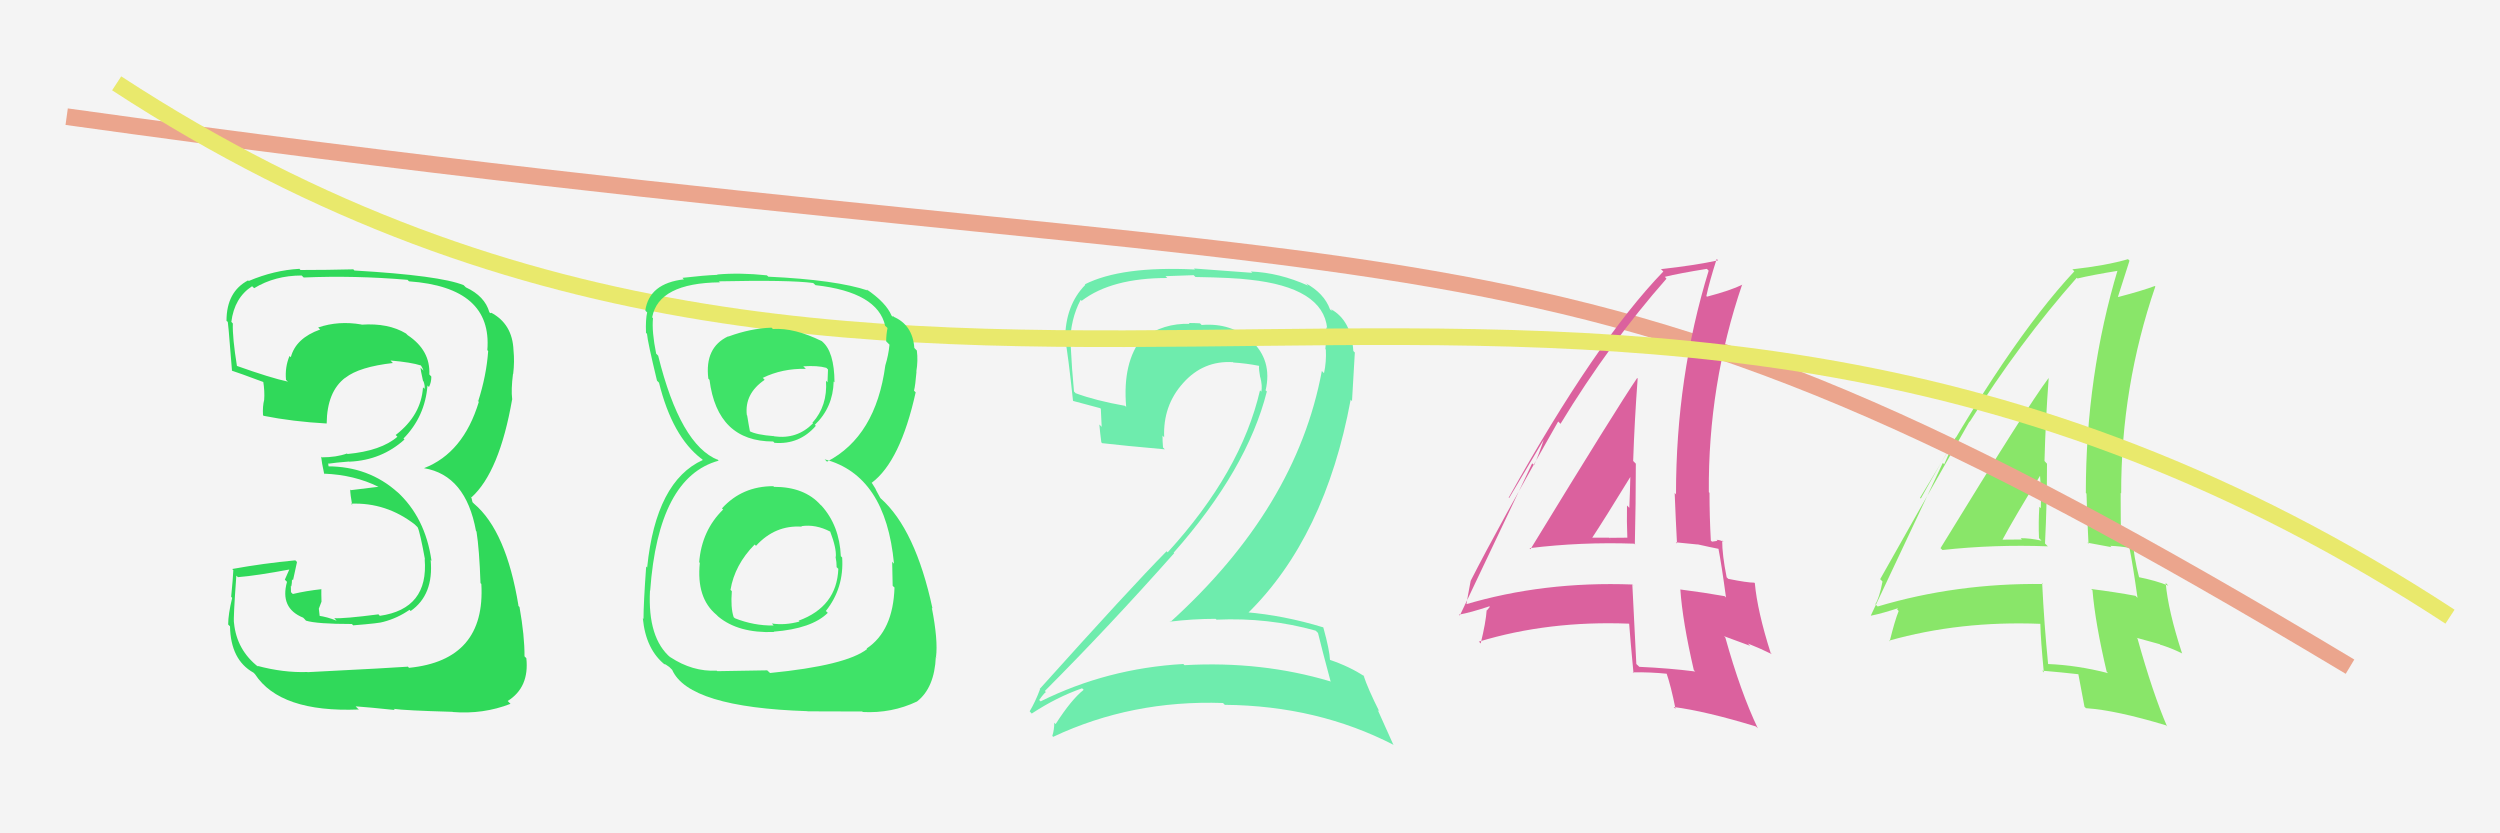
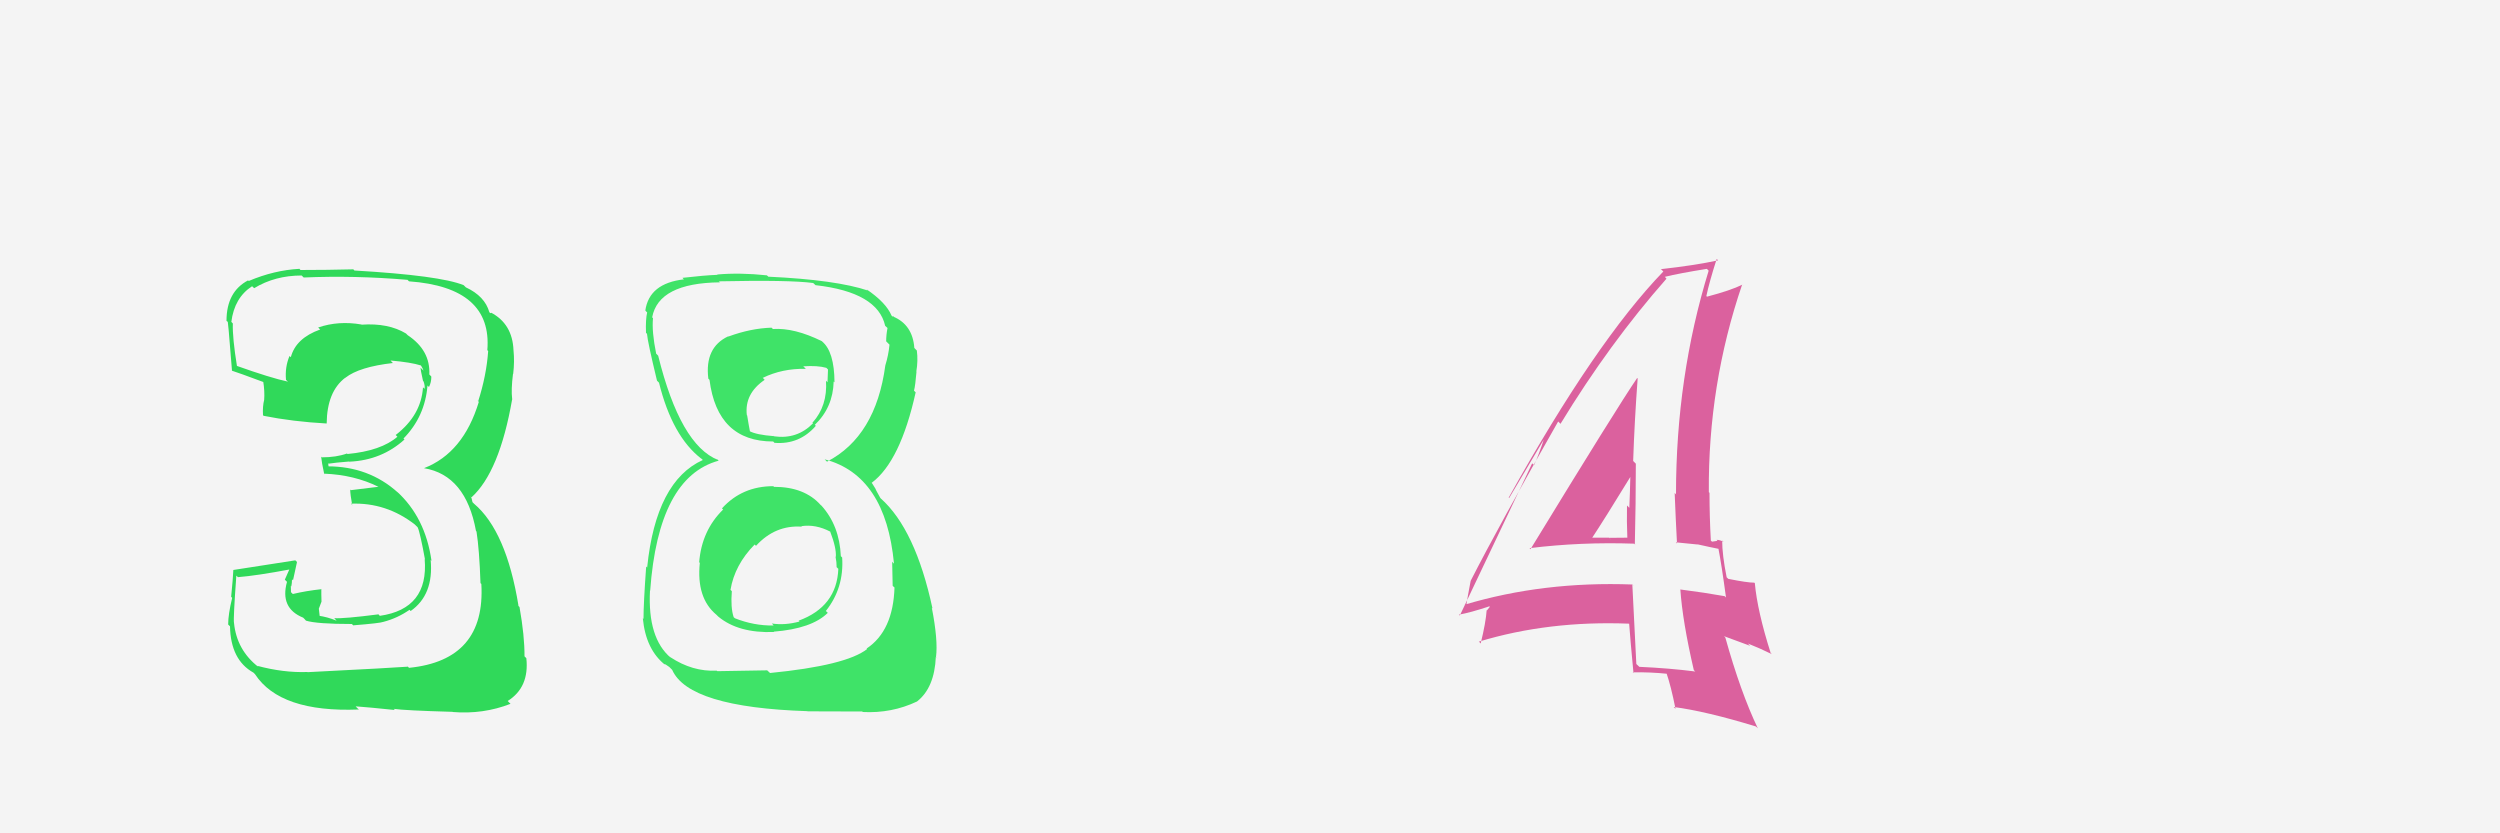
<svg xmlns="http://www.w3.org/2000/svg" width="150" height="50" viewBox="0,0,150,50">
  <rect width="100%" height="100%" fill="#f4f4f4" />
-   <path fill="#89e669" d="M116.56 33.01L116.60 33.05L116.55 33.00Q119.67 32.66 122.87 32.78L122.81 32.72L122.70 32.61Q122.82 30.22 122.82 27.82L122.78 27.78L122.67 27.66Q122.73 25.26 122.92 22.71L122.88 22.66L122.91 22.69Q121.65 24.36 116.43 32.89ZM126.43 40.34L126.46 40.36L126.49 40.39Q124.64 39.91 122.85 39.84L122.85 39.84L122.89 39.88Q122.65 37.47 122.53 34.99L122.63 35.09L122.58 35.04Q117.38 34.98 112.66 36.39L112.64 36.37L112.52 36.25Q112.76 35.88 112.95 34.89L112.95 34.89L112.81 34.75Q114.59 31.58 118.17 25.29L118.20 25.32L118.18 25.31Q121.18 20.54 124.61 16.66L124.60 16.66L124.65 16.71Q125.51 16.50 127.18 16.23L127.05 16.10L127.08 16.13Q125.15 22.54 125.15 29.58L125.32 29.74L125.19 29.61Q125.23 31.14 125.31 32.63L125.24 32.56L126.69 32.83L126.61 32.75Q127.20 32.77 127.81 32.88L127.78 32.85L127.76 32.83Q127.98 33.93 128.25 35.87L128.14 35.76L128.13 35.75Q126.96 35.53 125.47 35.34L125.54 35.41L125.55 35.42Q125.71 37.37 126.40 40.30ZM128.05 32.48L128.05 32.47L128.06 32.48Q127.89 32.43 127.70 32.43L127.63 32.36L127.34 32.45L127.26 32.38Q127.24 30.98 127.24 29.58L127.25 29.59L127.27 29.60Q127.26 23.20 129.32 17.19L129.22 17.09L129.29 17.16Q128.55 17.44 127.10 17.82L127.02 17.74L127.08 17.80Q127.32 17.05 127.77 15.64L127.76 15.63L127.68 15.55Q126.39 15.93 124.34 16.16L124.32 16.14L124.46 16.28Q120.46 20.55 115.25 29.91L115.20 29.87L117.36 26.28L117.33 26.25Q116.92 27.29 116.65 27.86L116.57 27.77L112.25 36.93L112.26 36.94Q112.93 36.81 114.07 36.43L113.97 36.33L113.83 36.57L113.92 36.66Q113.69 37.23 113.38 38.48L113.39 38.49L113.34 38.44Q117.59 37.24 122.42 37.43L122.45 37.46L122.42 37.43Q122.44 38.37 122.63 40.35L122.58 40.29L122.53 40.24Q123.70 40.34 124.76 40.46L124.63 40.33L124.69 40.39Q124.81 41.04 125.07 42.41L125.13 42.46L125.15 42.49Q126.95 42.61 129.96 43.52L130.04 43.60L130.03 43.60Q129.16 41.58 128.25 38.31L128.20 38.27L129.58 38.65L129.61 38.68Q130.25 38.87 130.94 39.21L131.04 39.32L130.92 39.19Q130.09 36.65 129.94 34.97L129.94 34.97L130.10 35.14Q129.39 34.84 128.24 34.61L128.28 34.65L128.37 34.74Q127.99 33.29 127.99 32.42ZM120.01 32.28L120.13 32.40L120.14 32.40Q120.85 31.07 122.42 28.52L122.37 28.47L122.40 28.50Q122.48 29.54 122.45 30.49L122.34 30.39L122.36 30.41Q122.30 31.34 122.34 32.29L122.36 32.31L122.49 32.44Q121.82 32.29 121.24 32.29L121.28 32.33L121.31 32.37Q120.72 32.38 120.11 32.38Z" />
-   <path fill="#6eecad" d="M78.96 37.86L78.91 37.81L79.08 37.98Q79.30 38.89 79.84 40.90L79.84 40.91L79.81 40.88Q75.69 39.65 71.08 39.91L71.07 39.91L71.00 39.84Q66.43 40.10 62.44 42.08L62.51 42.15L62.35 42.00Q62.73 41.47 62.77 41.54L62.75 41.52L62.69 41.46Q66.53 37.61 70.45 33.19L70.46 33.20L70.42 33.16Q74.83 28.17 76.01 23.49L75.87 23.35L75.94 23.41Q76.35 21.62 75.08 20.44L75.09 20.46L75.11 20.48Q73.89 19.35 72.10 19.50L72.02 19.42L72.00 19.40Q71.68 19.38 71.33 19.38L71.45 19.50L71.38 19.43Q69.81 19.38 68.55 20.30L68.61 20.35L68.53 20.27Q67.34 21.74 67.57 24.41L67.59 24.43L67.50 24.35Q65.75 24.04 64.53 23.59L64.51 23.56L64.44 23.49Q64.31 22.15 64.24 20.70L64.17 20.64L64.20 20.66Q64.23 19.13 64.84 17.99L64.79 17.94L64.90 18.05Q66.69 16.68 70.04 16.68L69.93 16.57L71.62 16.51L71.73 16.62Q74.02 16.66 74.97 16.78L75.02 16.83L74.97 16.78Q79.37 17.25 79.63 19.69L79.59 19.64L79.58 19.64Q79.60 20.15 79.52 20.95L79.51 20.94L79.55 20.97Q79.59 21.71 79.44 22.39L79.33 22.28L79.31 22.26Q77.78 30.48 70.21 37.33L70.12 37.24L70.18 37.30Q71.57 37.13 72.94 37.13L72.85 37.04L72.99 37.18Q76.09 37.04 78.94 37.84ZM78.34 16.99L78.34 16.98L78.49 17.14Q76.76 16.36 75.05 16.29L75.14 16.37L71.64 16.11L71.70 16.17Q67.29 15.95 65.09 17.06L65.01 16.98L65.12 17.09Q63.91 18.32 63.91 20.37L63.93 20.40L63.91 20.37Q64.08 21.23 64.38 24.04L64.38 24.04L64.40 24.06Q64.83 24.18 66.01 24.49L66.05 24.53L66.10 25.61L65.96 25.47Q66.01 26.01 66.08 26.54L65.99 26.45L66.13 26.59Q67.42 26.74 69.89 26.96L69.88 26.95L69.78 26.85Q69.75 26.47 69.75 26.13L69.71 26.09L69.85 26.24Q69.77 24.33 70.99 22.98L71.00 22.99L70.99 22.98Q72.20 21.62 73.98 21.73L73.94 21.68L74.00 21.75Q74.78 21.80 75.54 21.95L75.60 22.01L75.54 21.96Q75.53 22.21 75.61 22.63L75.65 22.67L75.62 22.64Q75.75 23.15 75.68 23.50L75.62 23.44L75.60 23.42Q74.47 28.31 70.06 33.14L69.93 33.02L69.99 33.08Q67.82 35.28 62.38 41.34L62.34 41.30L62.40 41.36Q62.12 42.11 61.78 42.68L61.90 42.81L61.91 42.81Q63.40 41.83 64.92 41.30L64.94 41.31L65.02 41.39Q64.29 41.96 63.34 43.44L63.34 43.45L63.26 43.36Q63.25 43.81 63.14 44.15L63.16 44.18L63.19 44.21Q67.90 41.99 73.38 42.18L73.36 42.16L73.49 42.29Q79.06 42.34 83.63 44.70L83.59 44.66L82.66 42.59L82.76 42.69Q82.07 41.32 81.81 40.52L81.76 40.47L81.88 40.59Q80.98 39.99 79.76 39.58L79.90 39.72L79.80 39.61Q79.78 39.02 79.40 37.65L79.33 37.58L79.39 37.64Q77.03 36.92 74.75 36.73L74.82 36.81L74.84 36.82Q79.51 32.25 81.04 23.98L81.12 24.07L81.29 21.15L81.20 21.06Q81.08 19.23 79.86 18.55L80.00 18.69L79.81 18.53L79.95 18.67Q79.93 18.62 79.86 18.62L79.72 18.48L79.80 18.56Q79.45 17.60 78.34 16.99Z" />
-   <path d="M4 7 C90 19,91 10,141 40" stroke="#eba58d" fill="none" />
  <path fill="#db619e" d="M91.84 32.96L91.84 32.96L91.77 32.89Q94.85 32.51 98.05 32.62L98.14 32.71L98.09 32.67Q98.15 30.21 98.15 27.82L98.08 27.75L97.99 27.66Q98.07 25.26 98.26 22.71L98.24 22.69L98.23 22.68Q97.04 24.42 91.83 32.95ZM101.64 40.22L101.73 40.30L101.72 40.29Q100.15 40.09 98.36 40.01L98.19 39.85L98.18 39.84Q98.06 37.54 97.94 35.07L98.06 35.18L97.95 35.07Q92.60 34.87 87.88 36.28L87.97 36.37L87.97 36.36Q88.05 35.84 88.24 34.85L88.26 34.86L88.24 34.85Q89.91 31.57 93.49 25.29L93.60 25.40L93.63 25.43Q96.57 20.60 99.99 16.72L99.88 16.60L99.89 16.61Q100.74 16.40 102.42 16.13L102.38 16.10L102.52 16.24Q100.56 22.61 100.56 29.65L100.60 29.70L100.48 29.58Q100.54 31.12 100.62 32.61L100.55 32.54L101.86 32.67L101.85 32.66Q102.60 32.83 103.21 32.95L103.21 32.95L103.09 32.83Q103.30 33.91 103.56 35.85L103.54 35.83L103.48 35.77Q102.31 35.56 100.83 35.37L100.89 35.42L100.82 35.36Q100.95 37.28 101.63 40.21ZM103.41 32.50L103.39 32.48L103.42 32.51Q103.19 32.39 102.99 32.39L103.05 32.45L102.72 32.50L102.65 32.43Q102.57 30.98 102.57 29.57L102.43 29.43L102.53 29.53Q102.48 23.08 104.53 17.07L104.65 17.18L104.54 17.08Q103.86 17.42 102.42 17.80L102.31 17.69L102.38 17.77Q102.55 16.95 103.00 15.54L103.09 15.62L103.09 15.62Q101.71 15.92 99.65 16.15L99.70 16.19L99.80 16.29Q95.74 20.49 90.52 29.86L90.55 29.88L92.69 26.27L92.67 26.25Q92.31 27.34 92.04 27.91L91.93 27.80L87.59 36.93L87.53 36.88Q88.22 36.76 89.36 36.38L89.39 36.41L89.22 36.62L89.20 36.61Q89.15 37.35 88.84 38.61L88.79 38.55L88.73 38.50Q92.91 37.23 97.74 37.42L97.69 37.37L97.75 37.43Q97.82 38.41 98.01 40.39L97.99 40.37L97.96 40.34Q99.00 40.32 100.07 40.43L100.15 40.51L99.97 40.33Q100.26 41.16 100.53 42.53L100.52 42.52L100.42 42.42Q102.35 42.67 105.36 43.59L105.36 43.59L105.47 43.70Q104.43 41.52 103.52 38.25L103.44 38.17L105.01 38.75L104.87 38.61Q105.63 38.91 106.31 39.25L106.23 39.17L106.24 39.18Q105.44 36.66 105.29 34.99L105.30 35.00L105.26 34.96Q104.83 34.96 103.69 34.73L103.73 34.76L103.60 34.64Q103.33 33.30 103.33 32.43ZM95.50 32.43L95.40 32.34L95.45 32.39Q96.27 31.15 97.83 28.60L97.77 28.54L97.82 28.59Q97.80 29.52 97.76 30.47L97.71 30.42L97.62 30.33Q97.60 31.30 97.64 32.25L97.67 32.28L97.65 32.26Q97.13 32.27 96.56 32.27L96.68 32.40L96.54 32.26Q95.94 32.26 95.33 32.26Z" />
-   <path d="M7 5 C56 37,95 3,147 37" stroke="#e9e96c" fill="none" />
  <path fill="#3fe368" d="M46.32 29.09L46.40 29.17L46.40 29.17Q44.53 29.17 43.32 30.50L43.35 30.54L43.39 30.57Q42.10 31.83 41.95 33.74L41.92 33.71L41.99 33.77Q41.77 35.88 42.99 36.89L42.93 36.83L43.09 36.99Q44.30 38.00 46.44 37.92L46.32 37.80L46.42 37.90Q48.71 37.72 49.67 36.77L49.71 36.81L49.55 36.66Q50.65 35.28 50.53 33.45L50.56 33.48L50.45 33.37Q50.37 31.54 49.29 30.34L49.24 30.30L49.24 30.30Q48.27 29.21 46.44 29.21ZM46.44 19.81L46.45 19.81L46.29 19.66Q45.04 19.70 43.71 20.19L43.73 20.21L43.69 20.18Q42.27 20.85 42.50 22.72L42.61 22.83L42.57 22.79Q43.04 26.49 46.39 26.49L46.49 26.59L46.47 26.57Q47.96 26.69 48.95 25.55L48.99 25.59L48.89 25.49Q49.98 24.45 50.02 22.89L49.90 22.77L50.07 22.94Q50.06 21.10 49.33 20.49L49.38 20.53L49.31 20.47Q47.67 19.66 46.38 19.74ZM46.15 40.33L46.03 40.22L43.04 40.27L43.00 40.24Q41.55 40.31 40.22 39.43L40.15 39.37L40.25 39.47Q38.85 38.29 39.00 35.43L39.02 35.46L39.01 35.45Q39.50 28.63 43.12 27.64L42.99 27.51L43.09 27.60Q40.82 26.71 39.49 21.34L39.48 21.33L39.37 21.22Q39.10 19.89 39.18 19.09L39.26 19.17L39.13 19.04Q39.51 16.98 43.20 16.94L43.12 16.87L43.14 16.88Q47.35 16.79 48.79 16.98L48.90 17.08L48.93 17.11Q52.66 17.53 53.11 19.55L53.21 19.64L53.25 19.68Q53.17 20.10 53.17 20.48L53.28 20.59L53.37 20.68Q53.31 21.31 53.12 21.92L53.10 21.90L53.12 21.92Q52.55 26.18 49.62 27.70L49.60 27.68L49.48 27.56Q53.14 28.52 53.64 33.82L53.58 33.76L53.53 33.70Q53.53 33.86 53.56 35.15L53.58 35.17L53.67 35.25Q53.59 37.85 52.00 38.91L51.98 38.90L52.03 38.94Q50.77 39.93 46.20 40.38ZM48.38 42.60L48.45 42.68L51.74 42.69L51.76 42.72Q53.50 42.81 55.02 42.09L55.08 42.14L55.02 42.09Q56.07 41.27 56.15 39.41L56.27 39.53L56.16 39.43Q56.29 38.41 55.91 36.47L55.76 36.32L55.95 36.51Q54.93 31.76 52.84 29.90L52.81 29.86L52.59 29.46L52.52 29.31L52.34 29.02L52.30 28.97Q54.02 27.69 54.94 23.54L54.84 23.44L54.84 23.44Q54.92 23.14 54.99 22.30L54.98 22.29L54.98 22.29Q55.09 21.64 55.01 21.03L54.86 20.88L54.86 20.88Q54.76 19.48 53.58 18.99L53.70 19.11L53.60 18.97L53.54 18.99L53.49 18.93Q53.16 18.15 51.98 17.35L52.07 17.44L52.10 17.43L52.10 17.44Q50.17 16.79 46.09 16.60L46.08 16.58L46.01 16.52Q44.40 16.35 43.03 16.47L43.12 16.56L43.05 16.49Q42.24 16.52 40.95 16.67L40.99 16.72L41.04 16.76Q38.95 17.00 38.72 18.63L38.77 18.69L38.83 18.74Q38.73 19.17 38.76 19.97L38.78 19.99L38.82 20.03Q38.85 20.48 39.42 22.84L39.44 22.86L39.54 22.96Q40.34 26.19 42.09 27.53L42.08 27.51L42.17 27.60L42.17 27.60Q39.36 28.87 38.83 34.04L38.84 34.06L38.77 33.99Q38.61 36.22 38.61 37.14L38.61 37.13L38.57 37.10Q38.75 38.99 39.93 39.91L39.78 39.76L39.86 39.84Q39.90 39.83 40.16 40.02L40.29 40.15L40.33 40.19Q41.32 42.44 48.44 42.67ZM48.05 31.54L48.09 31.58L48.08 31.57Q48.94 31.44 49.82 31.90L49.82 31.91L49.81 31.89Q50.19 32.88 50.15 33.41L50.09 33.35L50.13 33.39Q50.20 33.73 50.20 34.04L50.15 33.98L50.30 34.13Q50.21 36.40 47.92 37.24L47.88 37.19L47.97 37.29Q47.11 37.53 46.31 37.41L46.34 37.44L46.42 37.53Q45.23 37.55 44.08 37.09L44.09 37.09L44.02 37.03Q43.83 36.46 43.91 35.47L43.99 35.55L43.83 35.39Q44.08 33.89 45.28 32.67L45.22 32.61L45.36 32.75Q46.51 31.49 48.11 31.60ZM48.34 22.12L48.24 22.02L48.19 21.98Q49.05 21.92 49.58 22.07L49.68 22.17L49.65 22.94L49.56 22.84Q49.66 24.35 48.75 25.36L48.74 25.36L48.78 25.40Q47.83 26.37 46.45 26.18L46.41 26.13L46.45 26.17Q45.37 26.09 44.96 25.86L44.95 25.86L45.00 25.90Q44.94 25.61 44.83 24.93L44.87 24.98L44.81 24.91Q44.66 23.62 45.88 22.79L45.73 22.63L45.77 22.67Q46.94 22.10 48.35 22.13Z" />
-   <path fill="#30d95a" d="M18.51 40.39L18.44 40.32L18.44 40.32Q17.00 40.37 15.44 39.95L15.50 40.01L15.52 40.03Q14.20 39.01 14.04 37.37L14.05 37.38L14.04 37.37Q13.99 37.16 14.18 34.54L14.23 34.58L14.27 34.63Q15.40 34.54 17.42 34.16L17.38 34.12L17.09 34.78L17.22 34.91Q16.78 36.49 18.19 37.06L18.26 37.13L18.36 37.24Q19.02 37.44 21.11 37.44L21.25 37.57L21.20 37.52Q22.82 37.39 23.01 37.31L22.95 37.26L23.01 37.31Q23.85 37.09 24.57 36.59L24.68 36.70L24.64 36.66Q26.03 35.69 25.84 33.60L25.72 33.48L25.89 33.65Q25.52 31.03 23.79 29.47L23.86 29.54L23.87 29.55Q22.13 27.98 19.65 27.98L19.72 28.05L19.69 27.79L19.72 27.82Q20.08 27.76 20.96 27.69L21.03 27.76L20.98 27.70Q22.90 27.61 24.27 26.37L24.14 26.24L24.21 26.31Q25.50 25.00 25.65 23.13L25.75 23.23L25.74 23.22Q25.88 22.94 25.88 22.60L25.86 22.57L25.76 22.47Q25.83 21.02 24.46 20.11L24.53 20.18L24.36 20.01Q23.30 19.37 21.70 19.48L21.55 19.34L21.69 19.47Q20.31 19.23 19.09 19.65L19.17 19.73L19.21 19.77Q17.75 20.29 17.45 21.43L17.38 21.37L17.37 21.36Q17.09 22.03 17.16 22.79L17.21 22.84L17.28 22.90Q16.25 22.68 14.20 21.95L14.18 21.94L14.22 21.98Q13.94 20.25 13.97 19.41L13.91 19.34L13.88 19.32Q14.06 17.86 15.13 17.17L15.11 17.16L15.25 17.29Q16.50 16.53 18.10 16.53L18.22 16.65L18.22 16.65Q21.29 16.52 24.45 16.79L24.56 16.90L24.54 16.88Q29.55 17.24 29.24 21.01L29.30 21.07L29.29 21.06Q29.19 22.52 28.69 24.08L28.61 24.00L28.73 24.11Q27.80 27.18 25.44 28.09L25.39 28.04L25.44 28.09Q27.95 28.51 28.56 31.86L28.67 31.97L28.59 31.89Q28.76 32.97 28.83 34.99L28.92 35.07L28.88 35.03Q29.15 39.61 24.54 40.07L24.39 39.91L24.48 40.00Q23.74 40.06 18.45 40.33ZM23.73 42.64L23.60 42.51L23.61 42.53Q24.29 42.63 27.15 42.71L27.12 42.68L27.16 42.72Q28.99 42.87 30.63 42.23L30.43 42.03L30.46 42.06Q31.77 41.24 31.58 39.49L31.45 39.36L31.47 39.38Q31.48 38.17 31.17 36.42L31.07 36.32L31.11 36.35Q30.38 31.86 28.44 30.22L28.35 30.13L28.29 29.88L28.23 29.78L28.29 29.84Q29.97 28.32 30.73 23.95L30.76 23.97L30.73 23.94Q30.66 23.38 30.78 22.43L30.94 22.59L30.79 22.44Q30.88 21.70 30.81 21.01L30.81 21.02L30.81 21.02Q30.75 19.43 29.45 18.75L29.48 18.77L29.42 18.79L29.36 18.73Q29.09 17.77 27.95 17.24L27.95 17.24L27.82 17.11Q26.40 16.53 21.26 16.23L21.33 16.30L21.20 16.16Q19.63 16.20 18.03 16.20L17.91 16.07L17.97 16.13Q16.45 16.21 14.92 16.86L14.85 16.78L14.89 16.82Q13.59 17.50 13.59 19.25L13.66 19.32L13.65 19.31Q13.66 18.90 13.92 22.25L13.98 22.31L13.91 22.24Q14.24 22.34 15.88 22.95L15.92 22.99L15.79 22.86Q15.89 23.49 15.85 23.99L15.74 23.88L15.85 23.99Q15.75 24.38 15.78 24.91L15.89 25.02L15.82 24.95Q17.58 25.30 19.60 25.41L19.63 25.45L19.60 25.41Q19.62 23.49 20.72 22.66L20.77 22.70L20.73 22.66Q21.56 22.01 23.58 21.78L23.59 21.80L23.43 21.63Q24.68 21.74 25.26 21.93L25.26 21.94L25.27 21.95Q25.38 22.13 25.41 22.24L25.23 22.06L25.26 22.28L25.38 22.85L25.42 22.90Q25.51 23.18 25.47 23.33L25.43 23.29L25.38 23.24Q25.27 24.92 23.74 26.10L23.87 26.23L23.85 26.20Q22.87 27.05 20.85 27.24L20.83 27.22L20.82 27.21Q20.18 27.44 19.31 27.44L19.27 27.40L19.27 27.41Q19.30 27.74 19.45 28.43L19.50 28.47L19.45 28.42Q21.26 28.49 22.71 29.21L22.71 29.21L22.60 29.22L21.05 29.41L21.01 29.37Q21.02 29.69 21.13 30.30L21.18 30.34L21.06 30.22Q23.18 30.14 24.89 31.47L24.88 31.46L25.06 31.64Q25.20 31.93 25.50 33.57L25.46 33.52L25.48 33.54Q25.73 36.53 22.79 36.95L22.76 36.92L22.71 36.86Q20.62 37.13 20.05 37.09L20.17 37.21L20.19 37.24Q19.63 37.01 19.09 36.94L19.19 37.04L19.13 36.52L19.29 36.10L19.28 35.68L19.28 35.33L19.29 35.35Q18.37 35.45 17.57 35.64L17.47 35.54L17.46 35.54Q17.45 35.34 17.45 35.15L17.55 35.24L17.48 35.17Q17.52 34.99 17.52 34.76L17.58 34.82L17.58 34.82Q17.67 34.44 17.82 33.72L17.68 33.58L17.72 33.62Q15.80 33.80 13.93 34.14L13.99 34.20L14.00 34.21Q13.98 34.68 13.87 35.80L13.90 35.84L13.93 35.87Q13.69 36.86 13.69 37.47L13.68 37.46L13.80 37.58Q13.84 39.60 15.21 40.36L15.24 40.39L15.30 40.45Q16.81 42.76 21.53 42.57L21.42 42.47L21.34 42.38Q22.16 42.44 23.69 42.60Z" />
+   <path fill="#30d95a" d="M18.51 40.39L18.44 40.32L18.44 40.32Q17.00 40.37 15.44 39.95L15.50 40.01L15.52 40.03Q14.20 39.01 14.04 37.37L14.05 37.38L14.04 37.37Q13.99 37.16 14.18 34.54L14.23 34.58L14.27 34.63Q15.40 34.54 17.42 34.16L17.38 34.12L17.09 34.78L17.22 34.91Q16.78 36.49 18.19 37.06L18.26 37.13L18.36 37.24Q19.02 37.44 21.11 37.44L21.25 37.57L21.20 37.52Q22.82 37.39 23.01 37.31L22.95 37.26L23.01 37.31Q23.85 37.09 24.57 36.59L24.68 36.70L24.64 36.66Q26.03 35.69 25.84 33.60L25.72 33.48L25.89 33.65Q25.52 31.03 23.79 29.47L23.86 29.54L23.87 29.55Q22.13 27.98 19.65 27.98L19.72 28.05L19.69 27.79L19.72 27.82Q20.08 27.76 20.96 27.69L21.03 27.76L20.98 27.70Q22.90 27.61 24.27 26.37L24.14 26.24L24.21 26.31Q25.50 25.00 25.65 23.13L25.75 23.23L25.74 23.22Q25.88 22.94 25.88 22.60L25.86 22.57L25.76 22.47Q25.83 21.02 24.46 20.11L24.53 20.18L24.36 20.01Q23.30 19.37 21.70 19.48L21.55 19.34L21.69 19.47Q20.31 19.23 19.09 19.65L19.17 19.73L19.21 19.77Q17.75 20.29 17.45 21.43L17.38 21.37L17.37 21.36Q17.09 22.03 17.16 22.79L17.21 22.84L17.28 22.90Q16.25 22.68 14.20 21.95L14.18 21.94L14.22 21.98Q13.94 20.25 13.97 19.41L13.91 19.34L13.88 19.32Q14.06 17.86 15.13 17.17L15.11 17.16L15.25 17.29Q16.50 16.53 18.10 16.53L18.22 16.65L18.22 16.65Q21.29 16.52 24.45 16.79L24.56 16.90L24.54 16.88Q29.55 17.24 29.24 21.01L29.30 21.07L29.29 21.06Q29.19 22.52 28.69 24.08L28.61 24.00L28.73 24.11Q27.80 27.18 25.44 28.09L25.39 28.04L25.44 28.09Q27.95 28.51 28.56 31.86L28.67 31.97L28.59 31.89Q28.76 32.97 28.83 34.99L28.92 35.07L28.88 35.03Q29.15 39.61 24.54 40.07L24.39 39.91L24.48 40.00Q23.74 40.06 18.45 40.33ZM23.73 42.64L23.60 42.51L23.61 42.53Q24.29 42.63 27.15 42.71L27.12 42.68L27.16 42.72Q28.99 42.87 30.63 42.23L30.43 42.03L30.46 42.06Q31.77 41.24 31.58 39.49L31.45 39.36L31.47 39.38Q31.48 38.17 31.17 36.42L31.07 36.32L31.11 36.35Q30.38 31.86 28.44 30.22L28.35 30.13L28.29 29.88L28.23 29.78L28.29 29.84Q29.97 28.32 30.73 23.95L30.76 23.97L30.73 23.94Q30.66 23.38 30.78 22.43L30.94 22.59L30.79 22.44Q30.88 21.70 30.81 21.01L30.81 21.02L30.81 21.02Q30.75 19.43 29.45 18.75L29.48 18.77L29.42 18.79L29.36 18.73Q29.09 17.77 27.95 17.24L27.95 17.24L27.82 17.11Q26.40 16.53 21.26 16.23L21.33 16.30L21.20 16.16Q19.63 16.20 18.03 16.20L17.91 16.07L17.97 16.13Q16.45 16.21 14.92 16.86L14.85 16.78L14.89 16.82Q13.59 17.50 13.59 19.25L13.66 19.32L13.65 19.31Q13.66 18.90 13.92 22.25L13.98 22.31L13.91 22.24Q14.24 22.34 15.88 22.95L15.92 22.99L15.79 22.86Q15.89 23.49 15.85 23.99L15.74 23.88L15.85 23.99Q15.75 24.38 15.78 24.91L15.89 25.02L15.82 24.95Q17.58 25.30 19.60 25.41L19.63 25.45L19.60 25.41Q19.62 23.49 20.72 22.66L20.77 22.70L20.73 22.66Q21.56 22.01 23.58 21.78L23.59 21.80L23.43 21.63Q24.68 21.74 25.26 21.93L25.26 21.94L25.27 21.95Q25.38 22.13 25.41 22.24L25.23 22.06L25.26 22.28L25.38 22.85L25.42 22.90Q25.51 23.18 25.47 23.33L25.43 23.29L25.38 23.24Q25.27 24.92 23.74 26.10L23.87 26.23L23.85 26.20Q22.87 27.05 20.85 27.24L20.83 27.22L20.82 27.21Q20.18 27.44 19.31 27.44L19.27 27.40L19.27 27.41Q19.30 27.74 19.45 28.43L19.50 28.47L19.45 28.42Q21.26 28.49 22.71 29.21L22.71 29.21L22.60 29.22L21.05 29.41L21.01 29.37Q21.02 29.69 21.13 30.30L21.18 30.34L21.06 30.22Q23.18 30.14 24.89 31.47L24.88 31.46L25.06 31.64Q25.20 31.93 25.50 33.57L25.46 33.52L25.48 33.54Q25.73 36.53 22.79 36.95L22.76 36.92L22.71 36.86Q20.62 37.13 20.05 37.09L20.17 37.21L20.19 37.24Q19.63 37.01 19.09 36.94L19.19 37.04L19.13 36.52L19.29 36.10L19.28 35.68L19.28 35.33L19.29 35.35Q18.37 35.45 17.57 35.64L17.47 35.54L17.46 35.54Q17.45 35.34 17.45 35.15L17.55 35.24L17.48 35.17Q17.52 34.99 17.52 34.76L17.58 34.82L17.58 34.82Q17.67 34.44 17.82 33.72L17.68 33.58L17.72 33.62L13.99 34.20L14.00 34.21Q13.98 34.68 13.87 35.80L13.90 35.84L13.93 35.87Q13.69 36.86 13.69 37.47L13.68 37.46L13.80 37.58Q13.84 39.60 15.21 40.36L15.24 40.39L15.30 40.45Q16.81 42.76 21.53 42.57L21.42 42.47L21.34 42.38Q22.16 42.44 23.69 42.60Z" />
</svg>